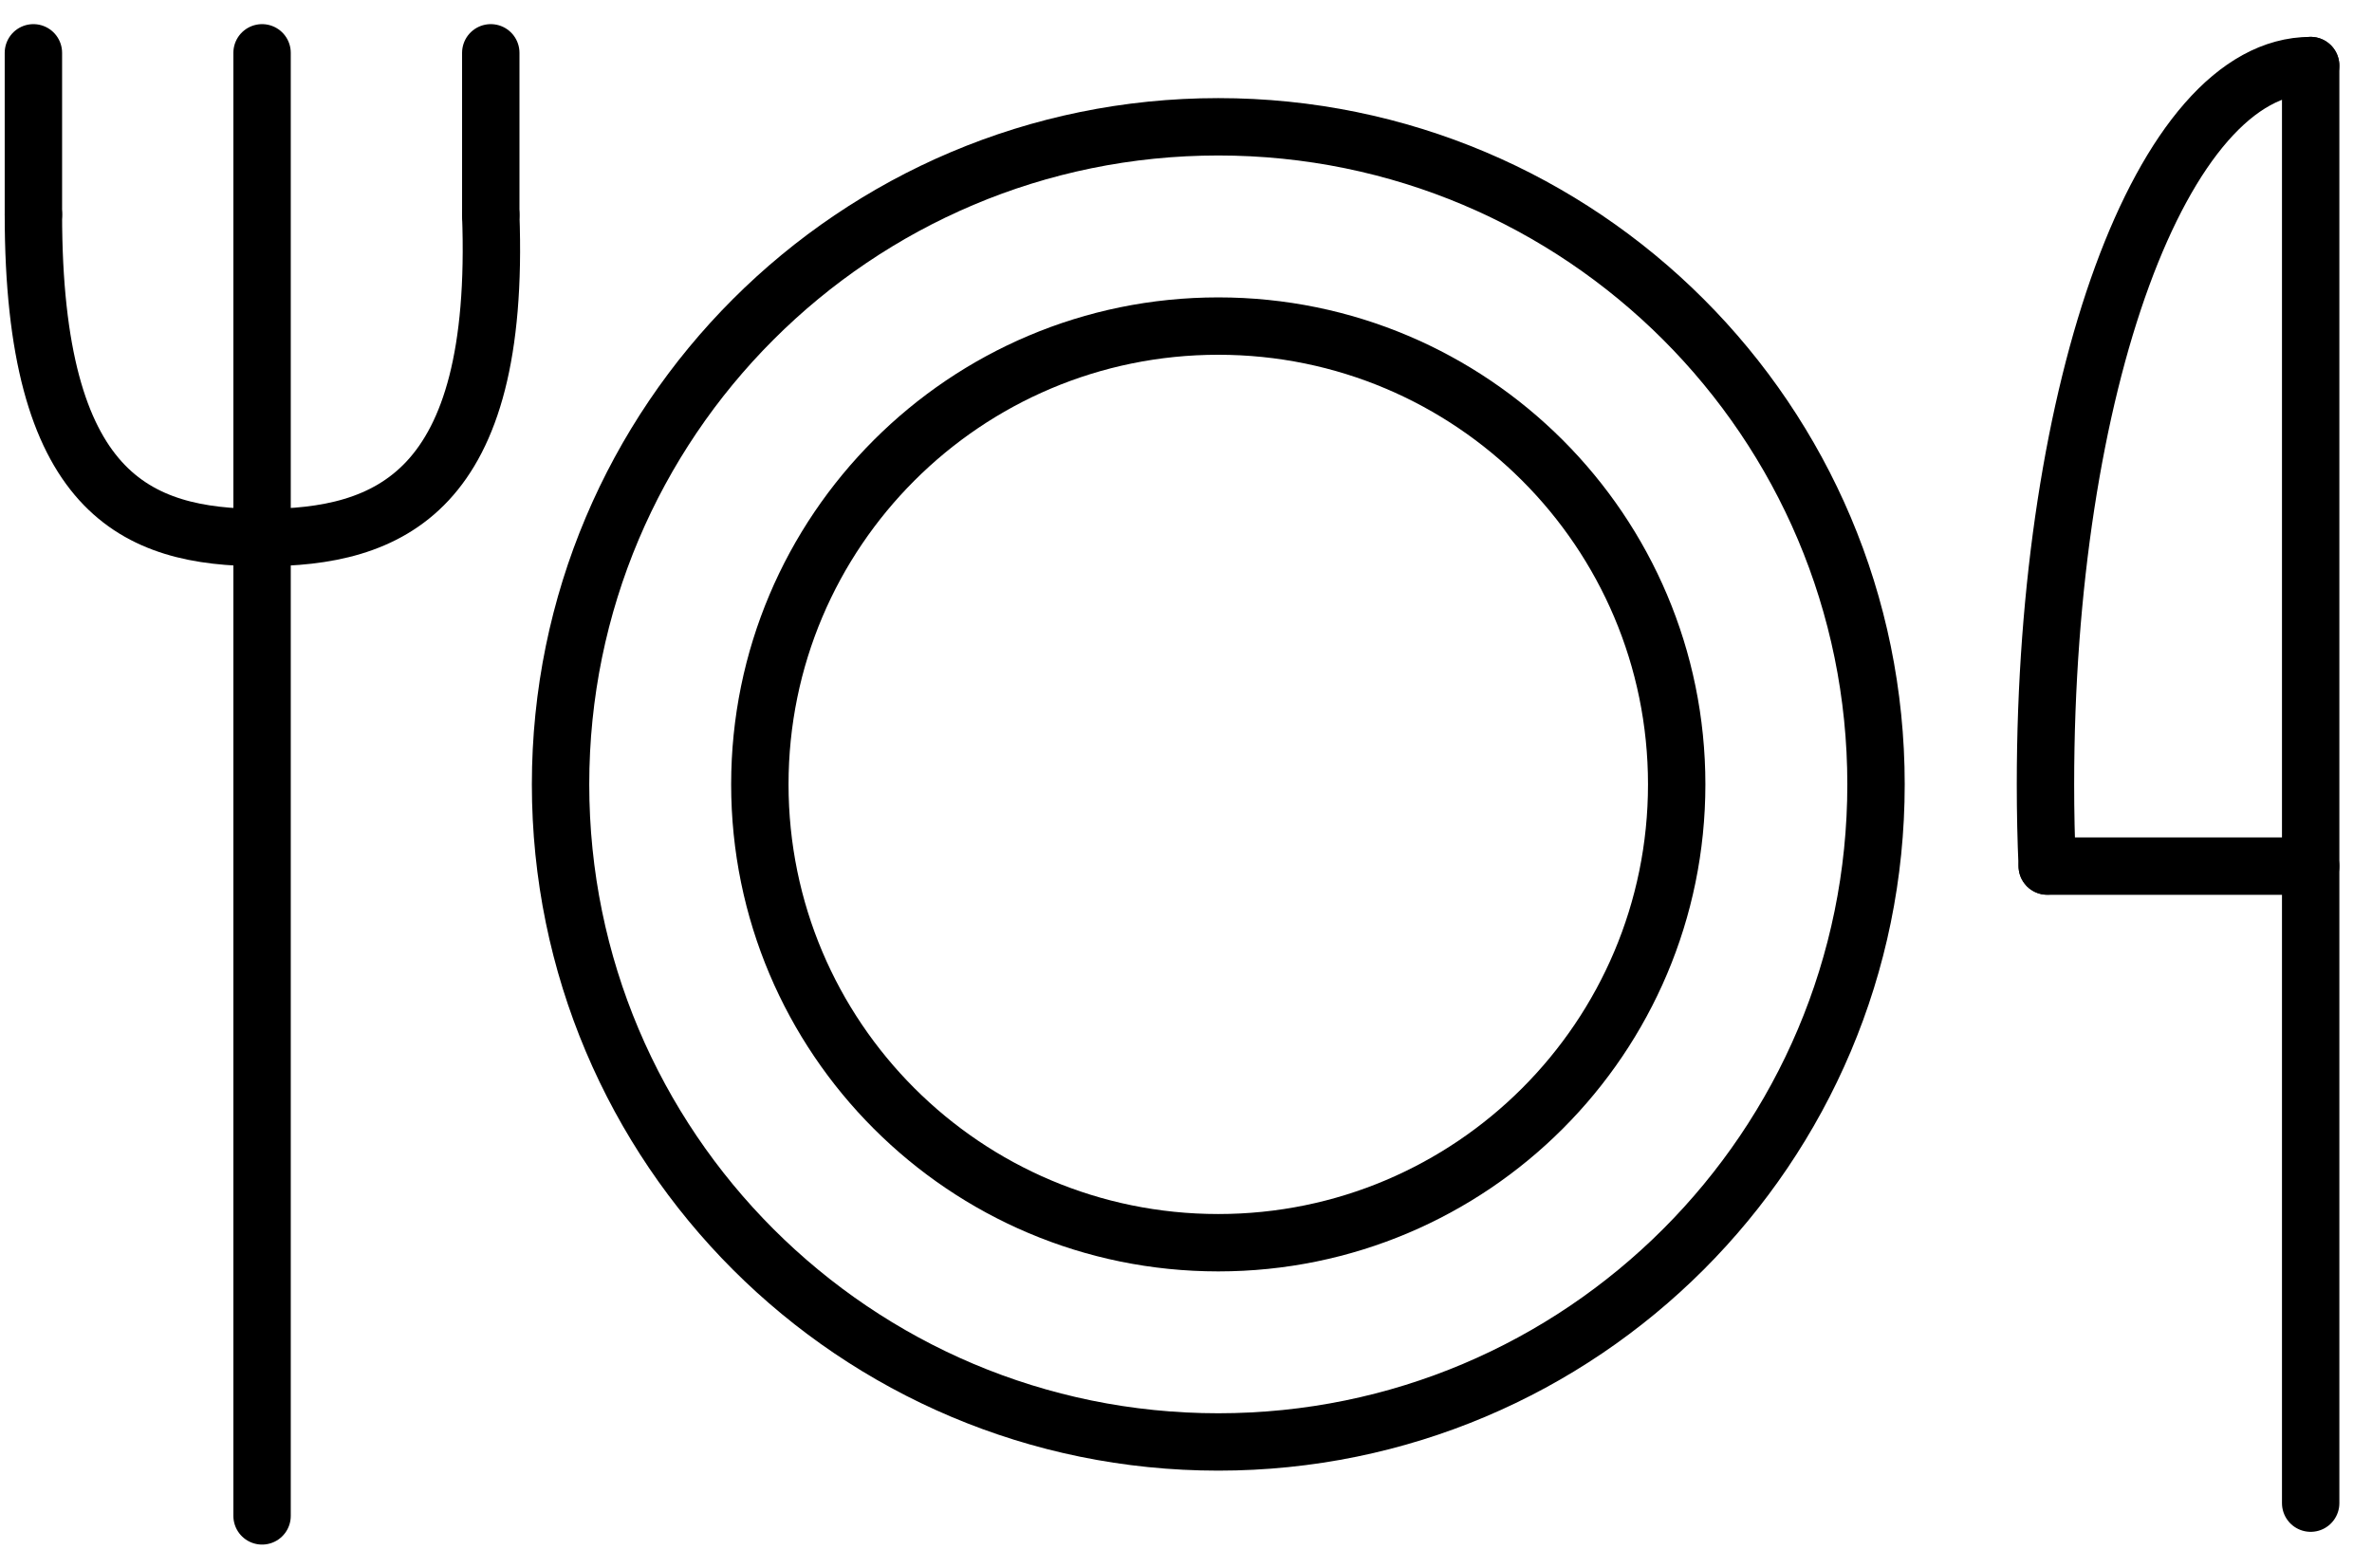
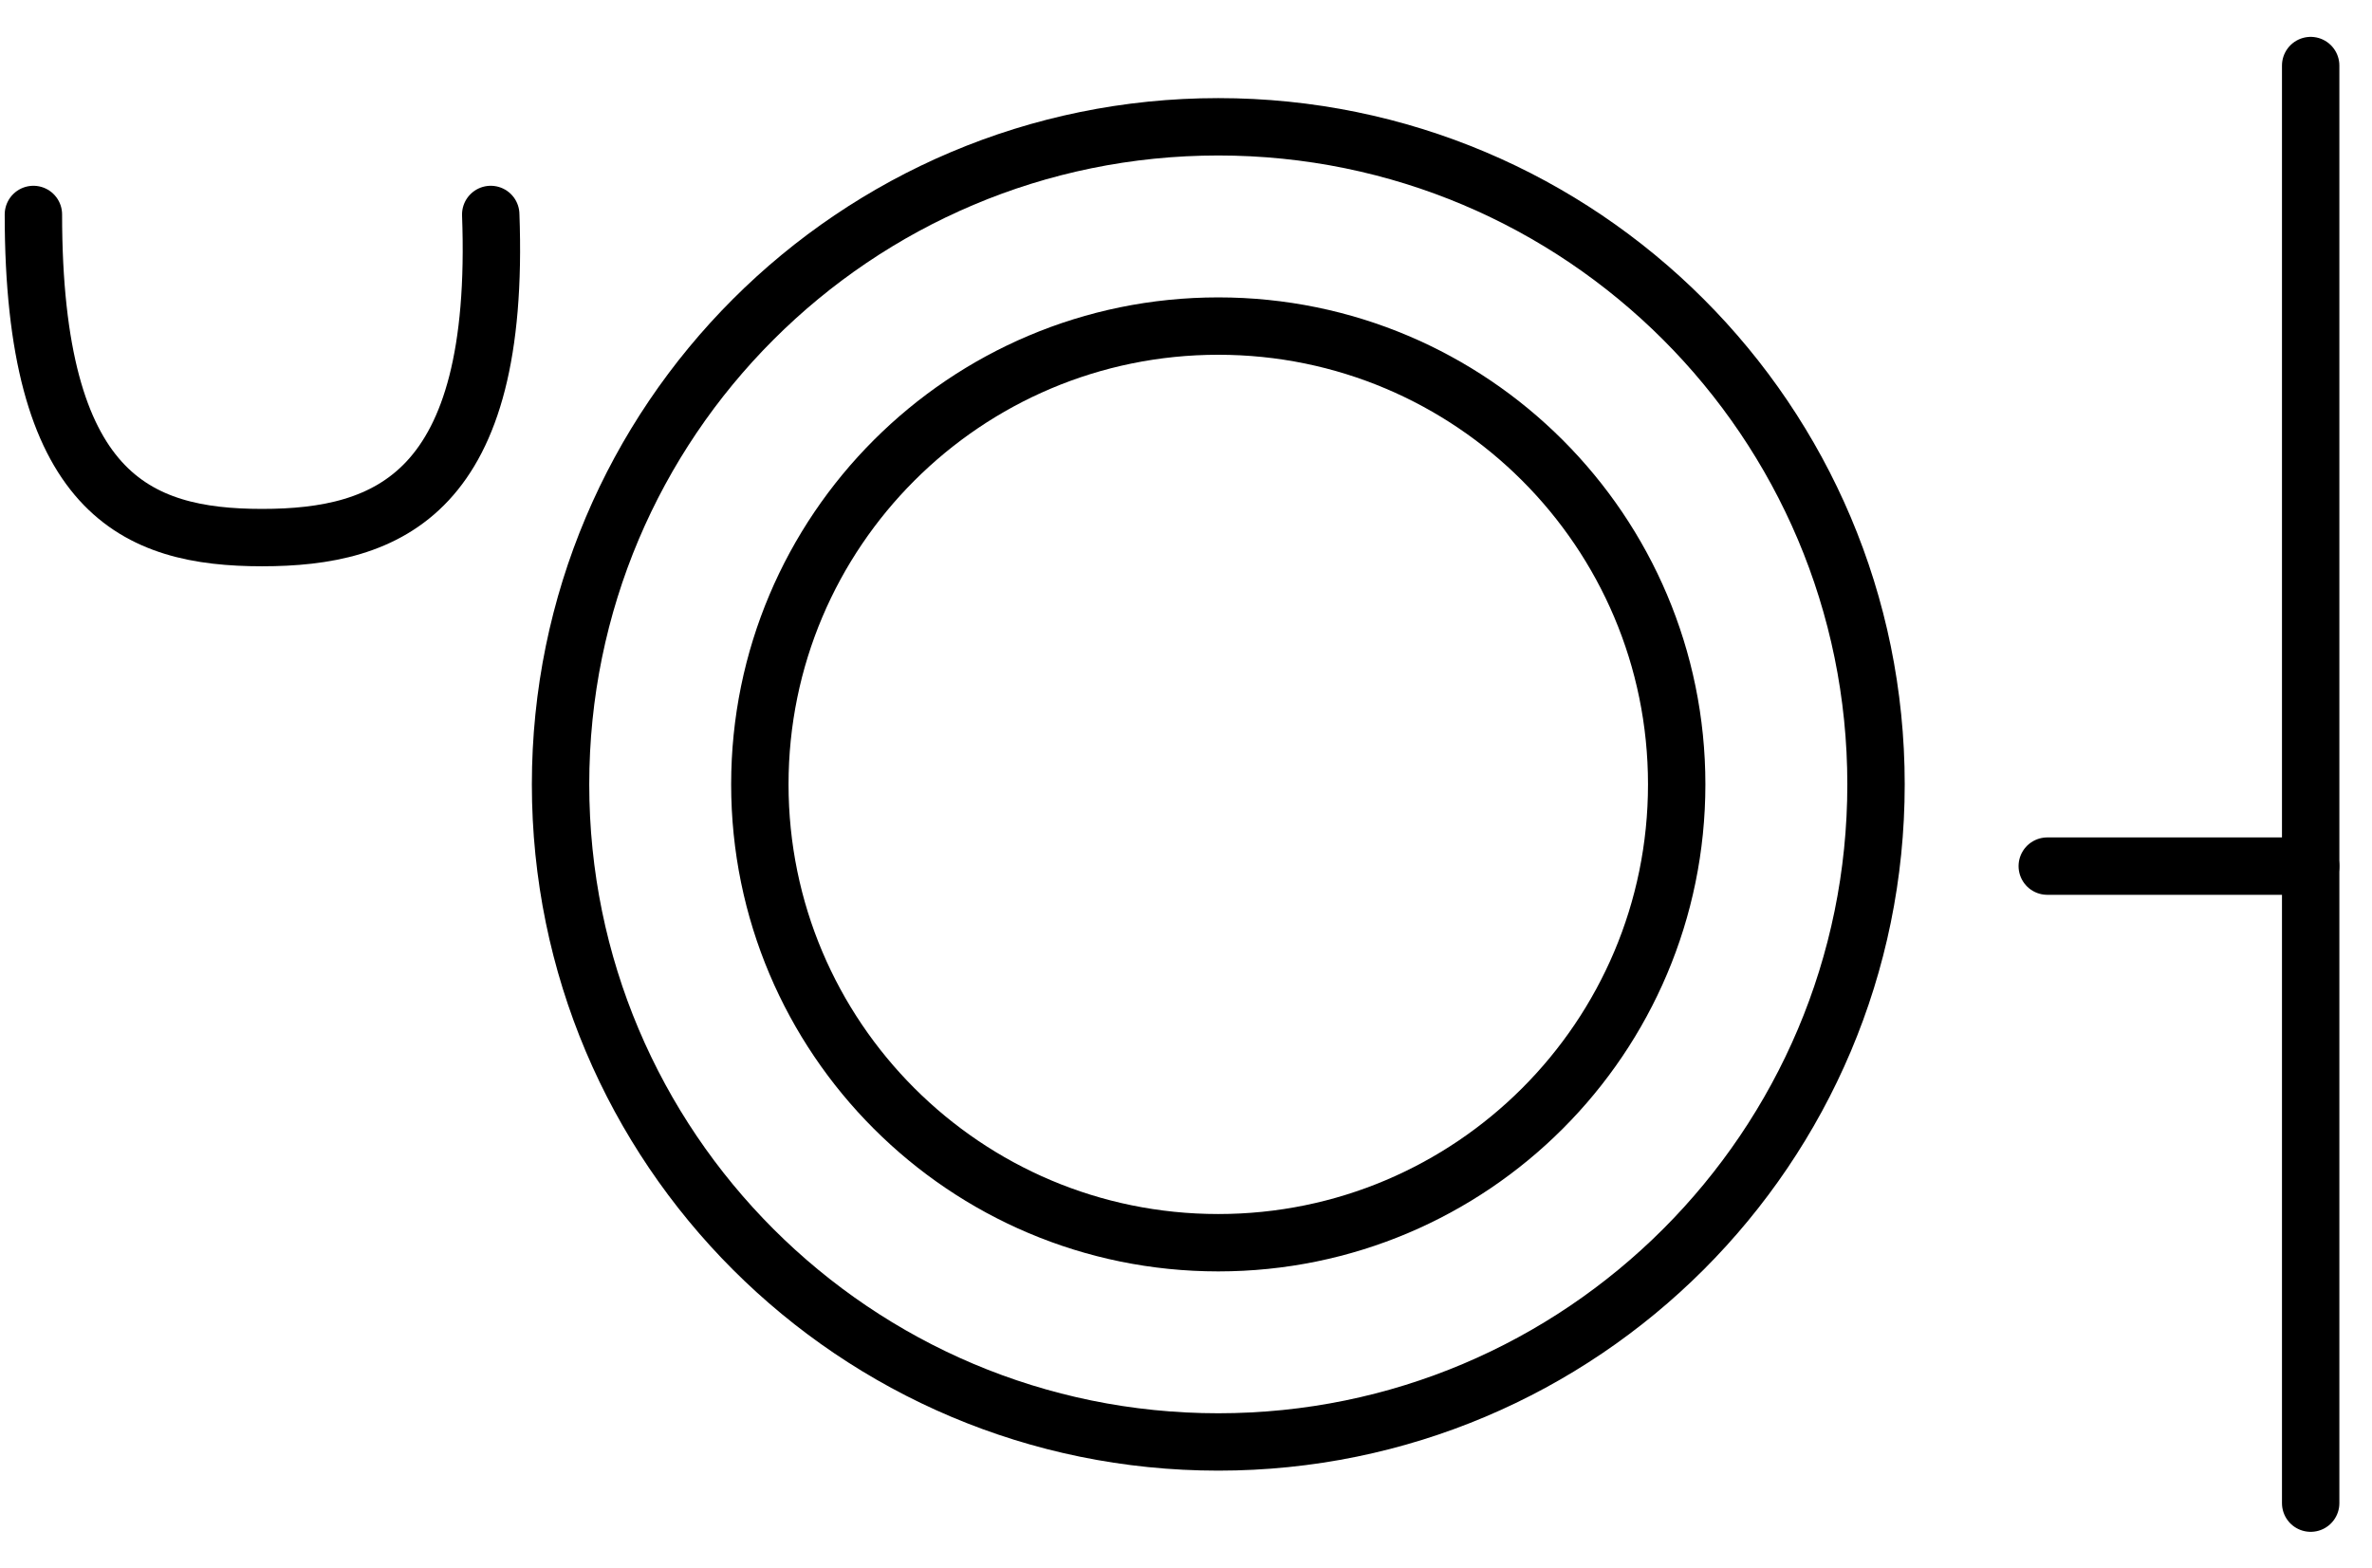
<svg xmlns="http://www.w3.org/2000/svg" fill="none" viewBox="0 0 62 41" height="41" width="62">
  <g clip-path="url(#clip0_355_6662)">
    <path stroke-linejoin="round" stroke-linecap="round" stroke-width="1.5" stroke="black" d="M60.397 1.714V39.299" />
    <path stroke-linejoin="round" stroke-linecap="round" stroke-width="1.5" stroke="black" d="M60.396 22.644H53.512" />
-     <path stroke-linejoin="round" stroke-linecap="round" stroke-width="1.5" stroke="black" d="M60.395 1.714C56.503 1.714 53.465 10.127 53.465 20.507C53.465 21.228 53.48 21.941 53.511 22.641" />
    <path stroke-linejoin="round" stroke-linecap="round" stroke-width="1.5" stroke="black" d="M12.827 5.607C13.098 12.916 10.15 14.055 6.85 14.055C3.55 14.055 0.873 12.914 0.873 5.607" />
-     <path stroke-linejoin="round" stroke-linecap="round" stroke-width="1.5" stroke="black" d="M6.85 1.381V39.632" />
-     <path stroke-linejoin="round" stroke-linecap="round" stroke-width="1.5" stroke="black" d="M0.873 5.607V1.381" />
-     <path stroke-linejoin="round" stroke-linecap="round" stroke-width="1.5" stroke="black" d="M12.828 5.607V1.381" />
    <path stroke-miterlimit="10" stroke-width="1.5" stroke="black" d="M31.844 37.699C41.339 37.699 49.036 30.002 49.036 20.507C49.036 11.012 41.339 3.315 31.844 3.315C22.349 3.315 14.652 11.012 14.652 20.507C14.652 30.002 22.349 37.699 31.844 37.699Z" />
    <path stroke-miterlimit="10" stroke-width="1.5" stroke="black" d="M31.844 32.49C38.462 32.49 43.826 27.125 43.826 20.507C43.826 13.89 38.462 8.525 31.844 8.525C25.226 8.525 19.861 13.89 19.861 20.507C19.861 27.125 25.226 32.49 31.844 32.49Z" />
  </g>
  <defs>
    <clipPath id="clip0_355_6662">
      <rect transform="translate(0 0.507)" fill="white" height="40" width="61.271" />
    </clipPath>
  </defs>
</svg>